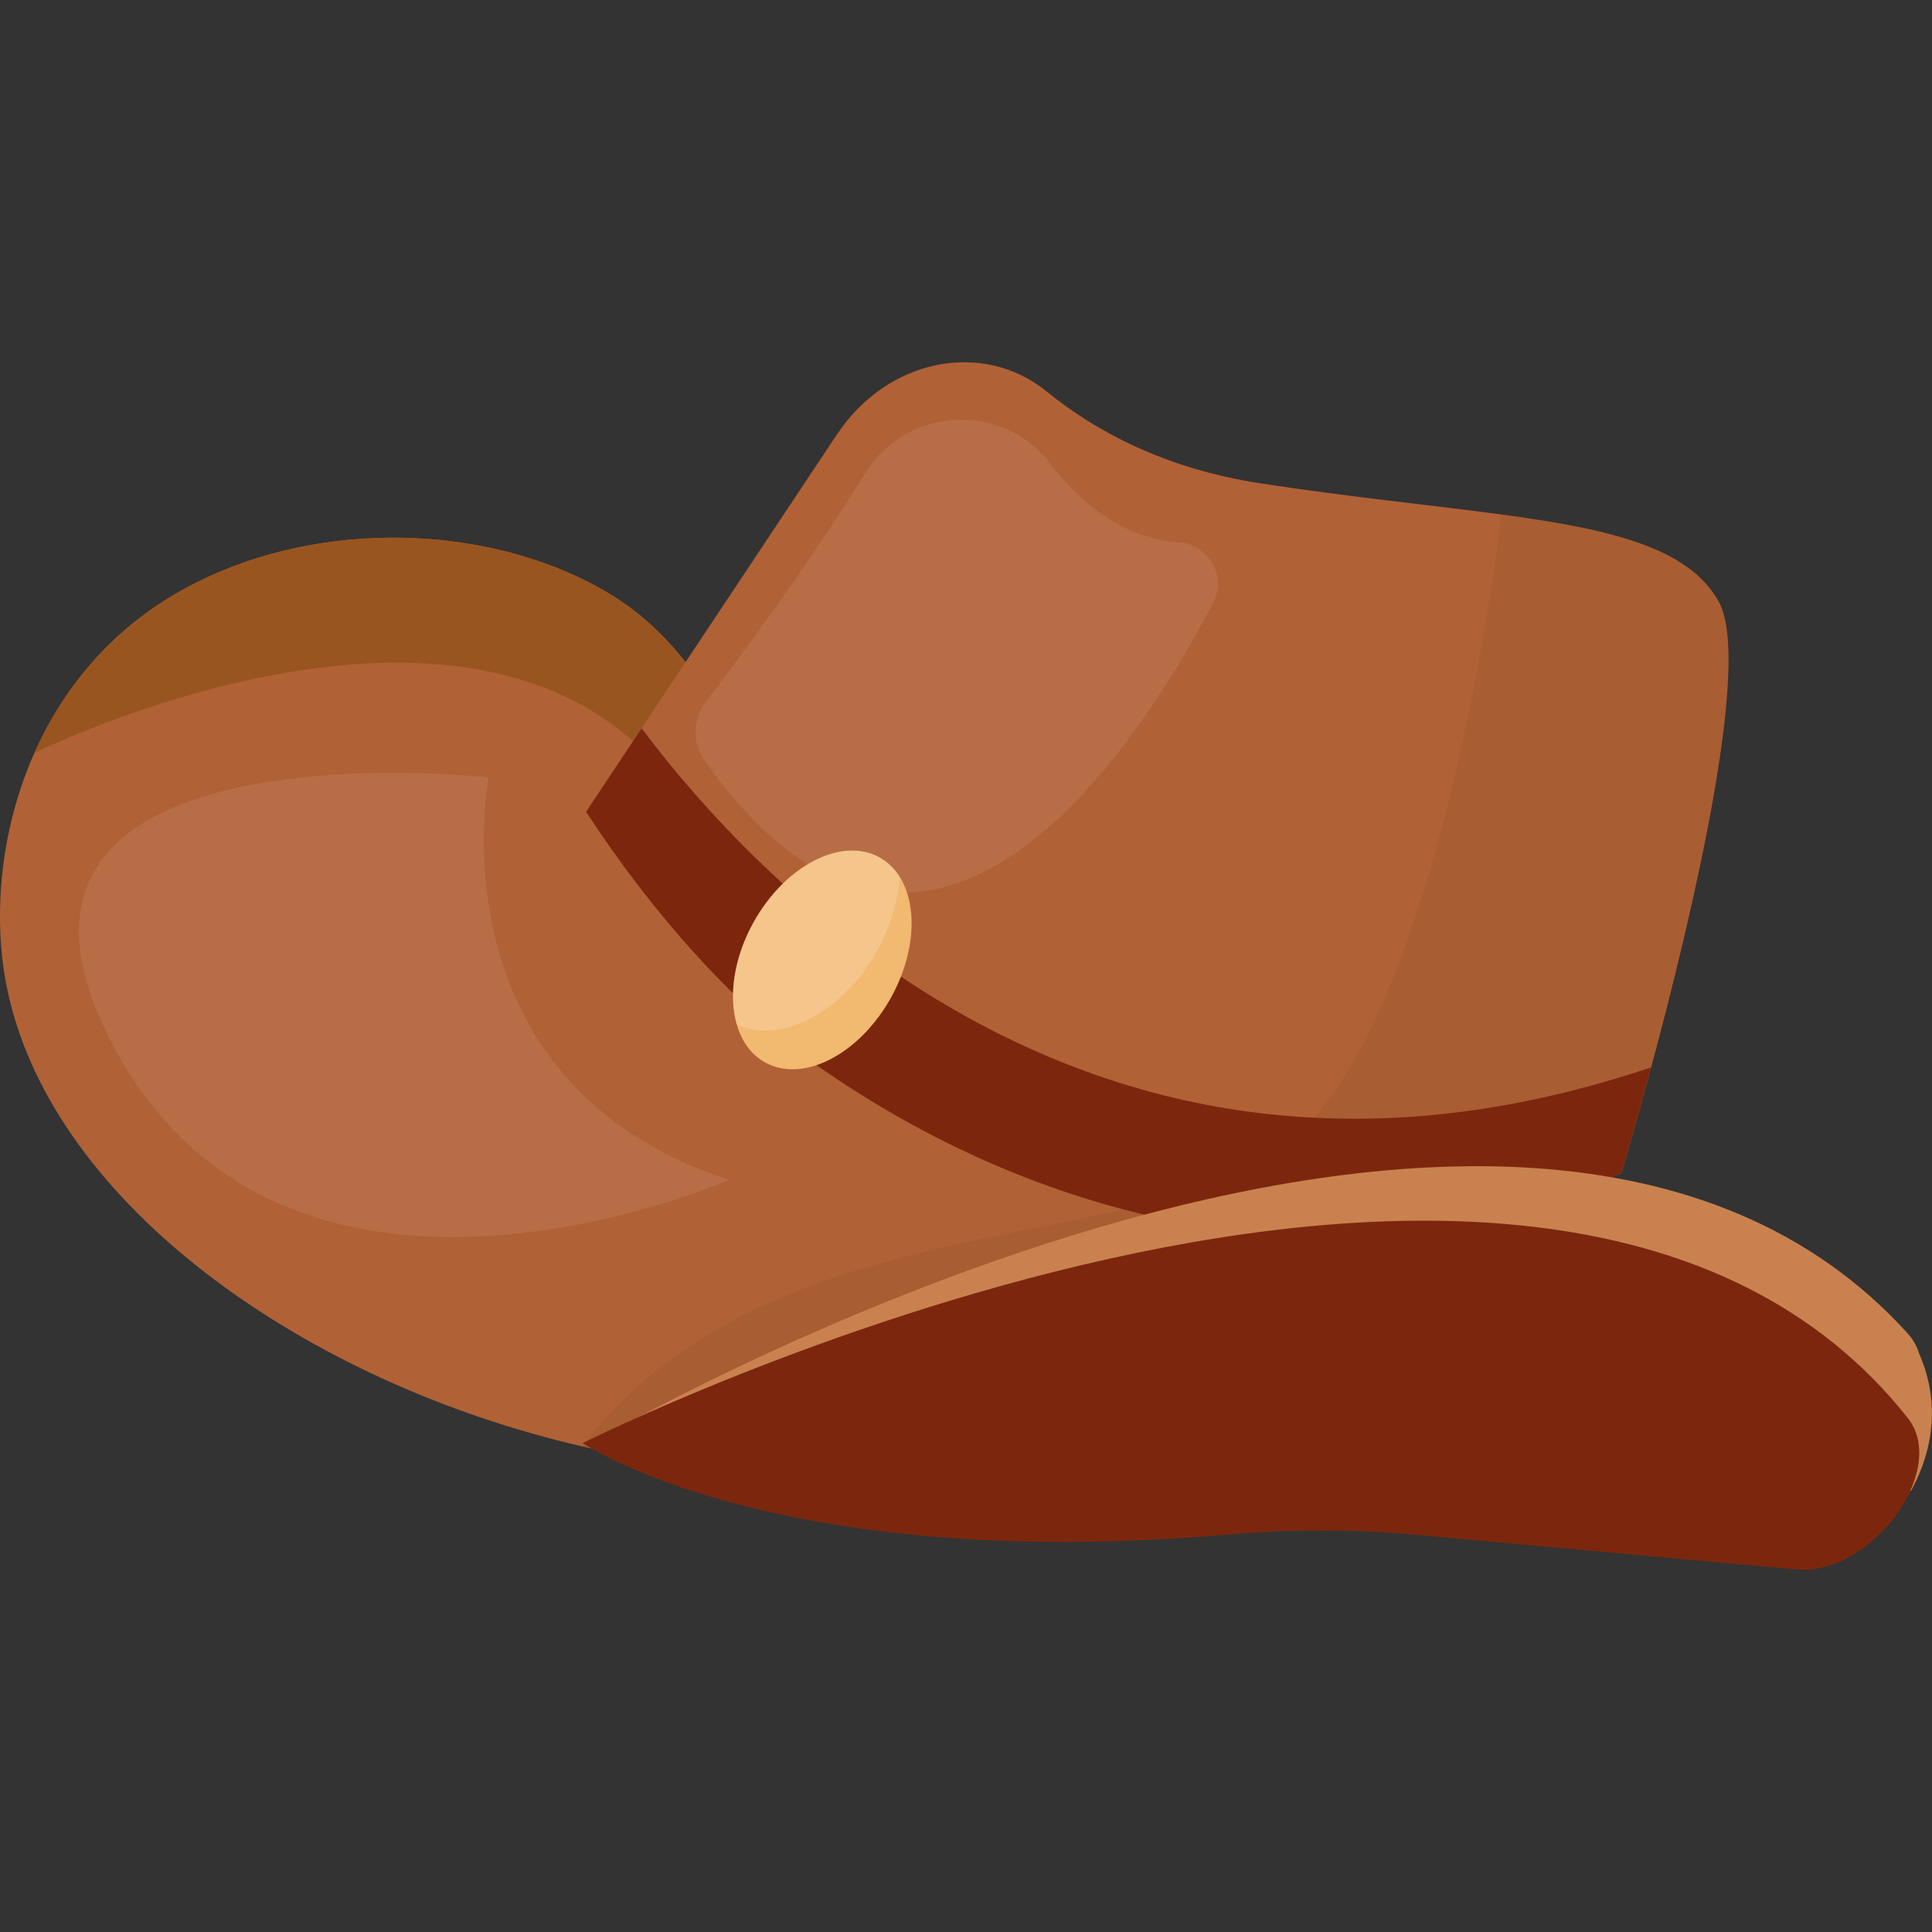
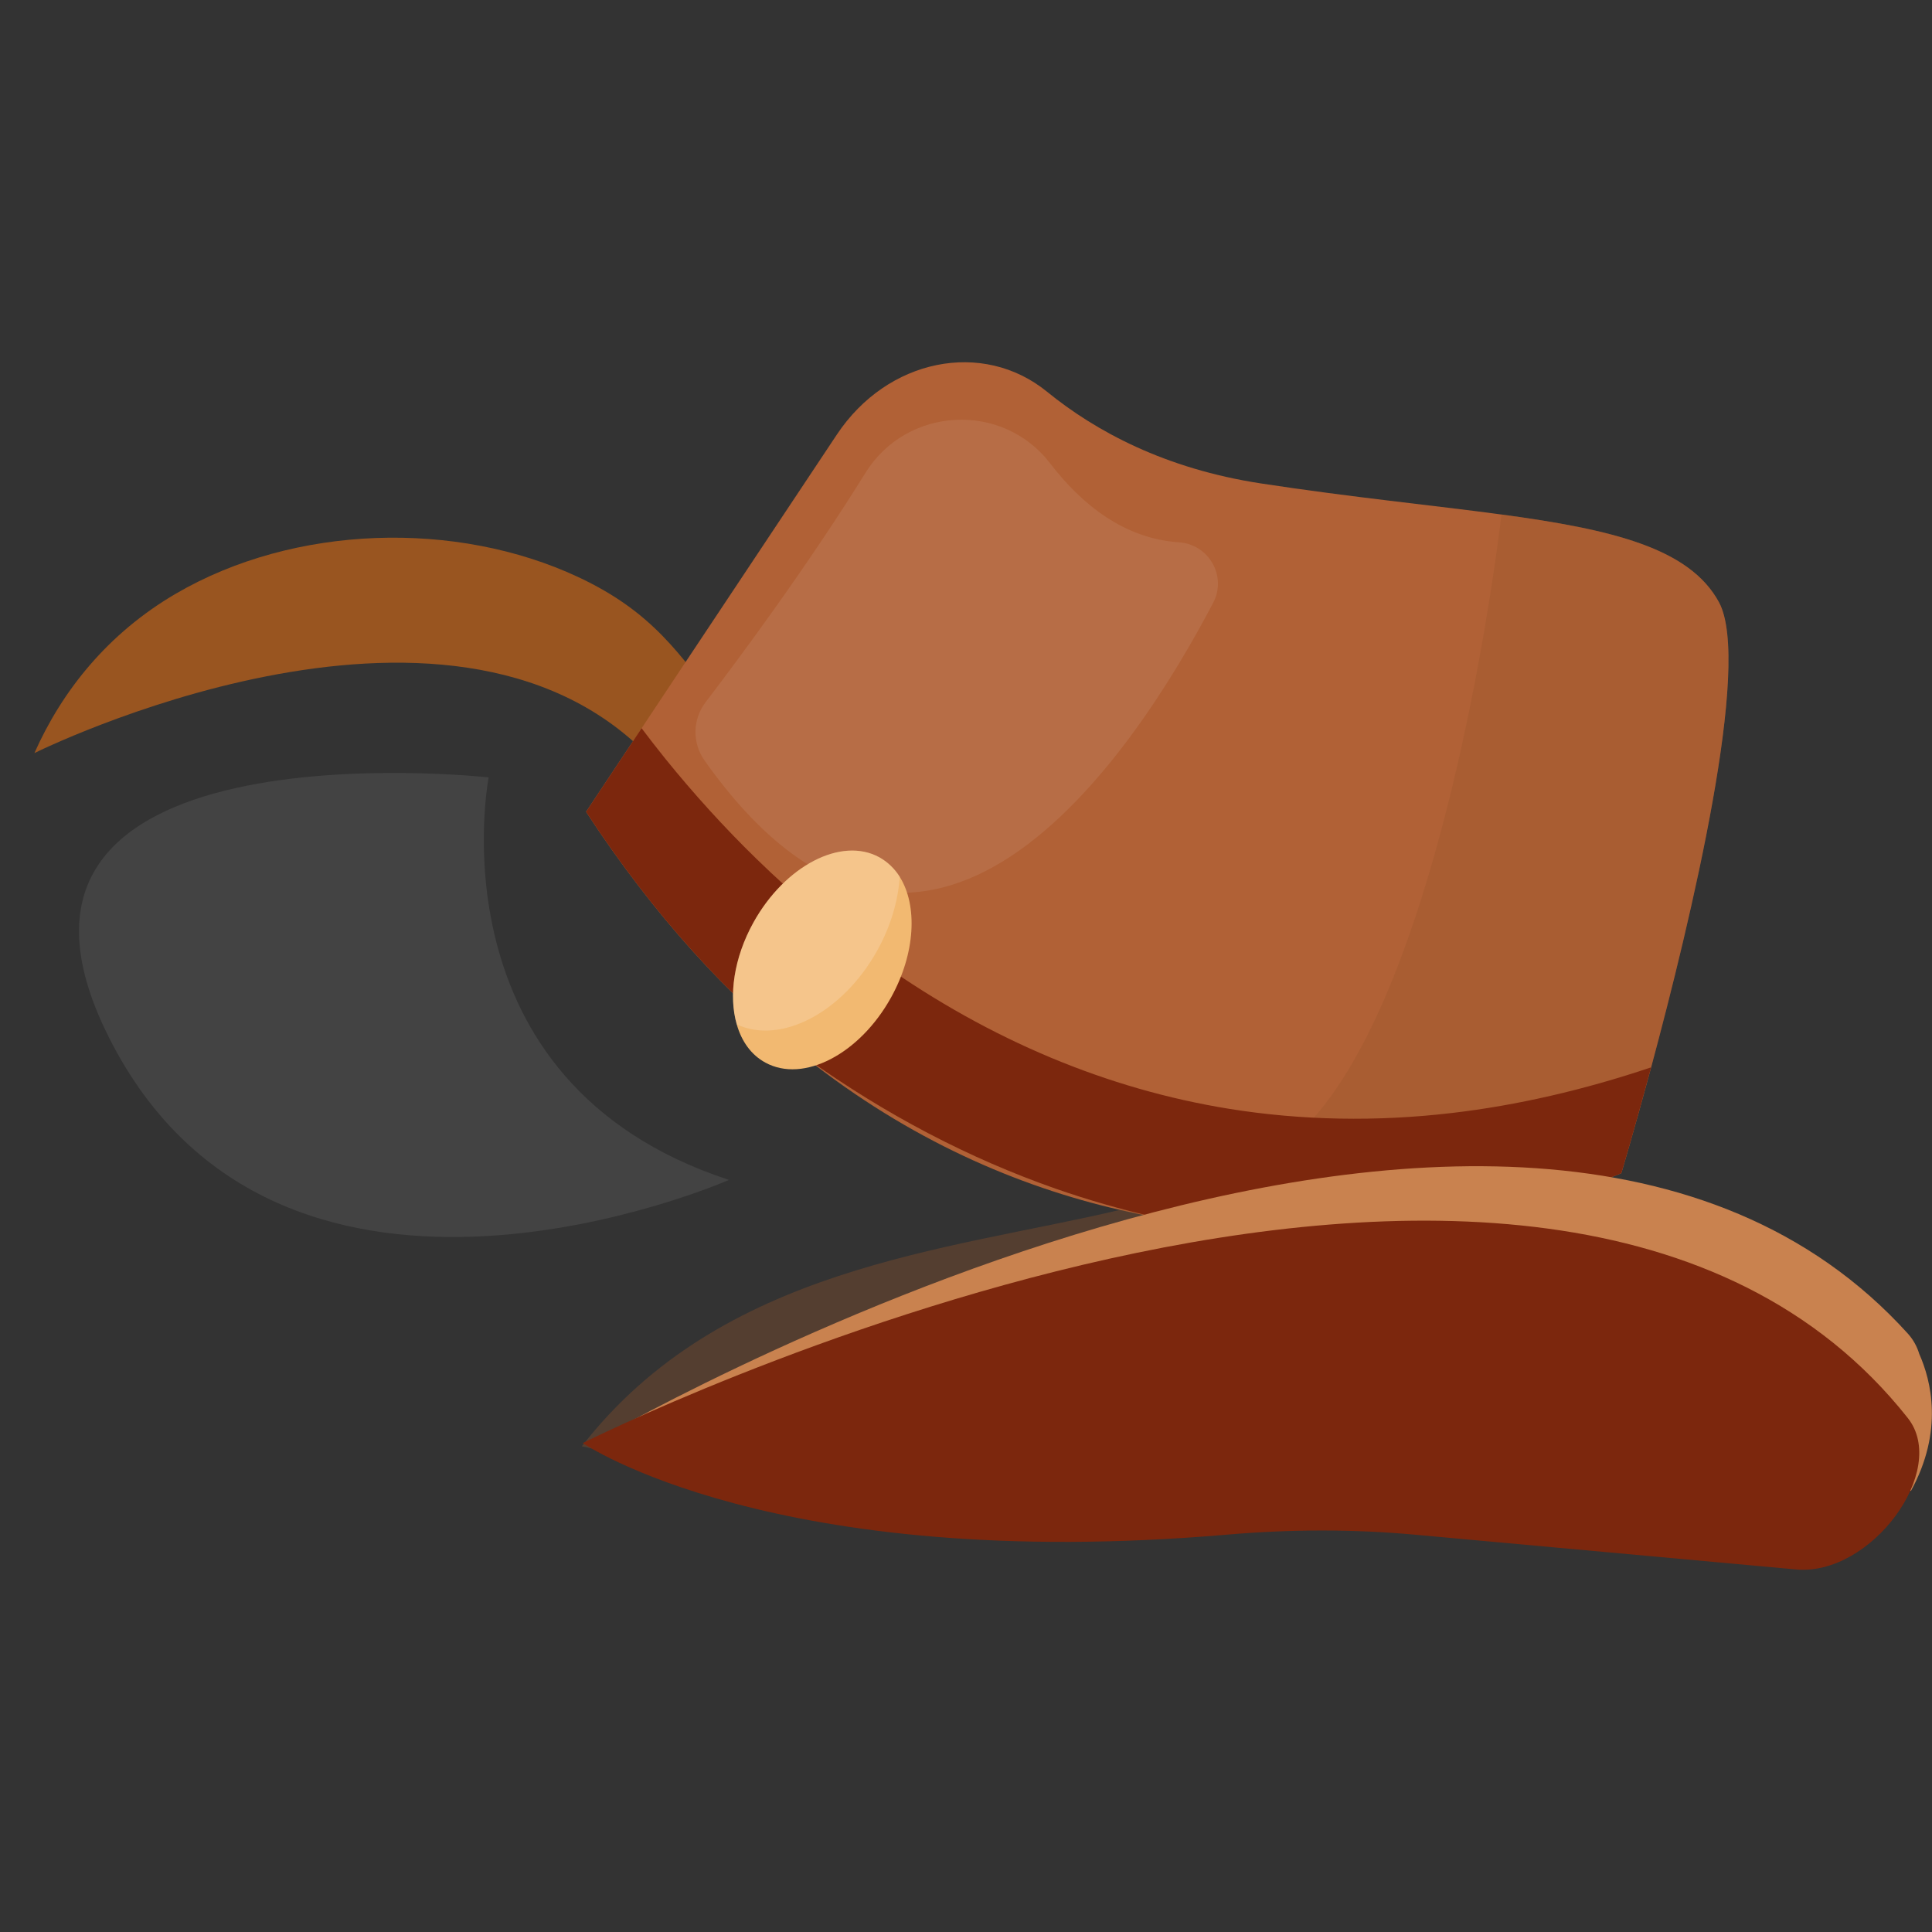
<svg xmlns="http://www.w3.org/2000/svg" width="32" height="32" viewBox="0 0 32 32" fill="none">
  <rect x="0" y="0" width="32" height="32" fill="#333333" stroke="none" />
-   <path d="M22.641 20.348C21.199 22.089 18.12 23.885 14.733 24.285C13.088 24.479 11.336 24.347 9.637 23.955C5.081 22.903 0.899 19.976 0.129 16.428C-0.12 15.283 -0.027 13.81 0.569 12.473C1.027 11.442 1.783 10.492 2.909 9.834C4.876 8.685 7.559 8.614 9.575 9.558C10.431 9.958 10.913 10.421 11.354 10.966C11.551 11.207 11.738 11.463 11.947 11.738C12.231 12.109 12.553 12.513 12.985 12.954C16.375 16.401 20.783 16.203 22.63 17.181C23.028 17.392 23.307 17.656 23.432 18.025C23.652 18.676 23.338 19.506 22.641 20.348Z" fill="#B16136" />
  <path d="M12.025 12.253L11.042 12.861C7.922 8.987 1.031 12.249 0.57 12.473C1.028 11.442 1.785 10.492 2.911 9.834C4.878 8.685 7.561 8.614 9.577 9.558C10.811 10.135 11.268 10.844 11.949 11.738L12.025 12.253Z" fill="#995520" />
  <path d="M26.854 19.432C26.854 19.432 25.138 20.177 22.642 20.348C21.586 20.421 20.39 20.392 19.127 20.159C18.936 20.125 18.744 20.085 18.551 20.04C16.86 19.651 15.068 18.885 13.336 17.512C12.073 16.51 10.842 15.183 9.707 13.446L10.627 12.062L11.355 10.966L13.861 7.198C14.697 5.94 16.277 5.621 17.342 6.488C18.148 7.144 19.296 7.764 20.884 8.007C22.394 8.238 23.739 8.369 24.87 8.522C26.71 8.77 27.982 9.078 28.47 9.972C29.024 10.985 28.006 15.234 27.348 17.679C27.068 18.718 26.854 19.432 26.854 19.432Z" fill="#B16136" />
  <path opacity="0.33" d="M26.853 19.431C26.853 19.431 25.137 20.176 22.64 20.348C21.199 22.089 18.12 23.886 14.732 24.285C13.087 24.479 11.335 24.347 9.637 23.955C11.944 20.985 15.665 20.719 18.55 20.04C19.531 19.81 20.415 19.531 21.115 19.083C21.696 18.712 22.2 18.027 22.631 17.181C24.251 14.002 24.869 8.521 24.869 8.521C26.71 8.77 27.981 9.078 28.47 9.972C29.023 10.985 28.005 15.234 27.348 17.679C27.066 18.718 26.853 19.431 26.853 19.431Z" fill="#97572B" />
  <path d="M26.854 19.432C26.854 19.432 23.379 20.94 19.127 20.159C18.574 20.034 18.027 19.877 17.487 19.689C16.057 19.189 14.677 18.468 13.367 17.533C13.357 17.526 13.346 17.518 13.336 17.512C12.073 16.509 10.842 15.183 9.707 13.446L10.627 12.062C10.746 12.22 10.877 12.39 11.02 12.567C11.489 13.147 11.995 13.705 12.526 14.222C13.185 14.864 13.883 15.447 14.6 15.954C16.403 17.228 18.341 18.04 20.361 18.366C21.557 18.558 22.8 18.582 24.053 18.434C25.127 18.308 26.231 18.054 27.347 17.679C27.068 18.718 26.854 19.432 26.854 19.432Z" fill="#7C270D" />
  <path d="M31.651 24.695C32.196 23.699 31.984 22.864 31.789 22.425C31.752 22.303 31.691 22.191 31.603 22.092C25.113 14.908 9.73 23.937 9.73 23.937C9.73 23.937 13.016 25.888 20.487 24.753C21.549 24.592 22.587 24.526 23.592 24.552L29.923 24.715C30.299 24.725 30.67 24.564 30.983 24.311L31.651 24.695Z" fill="#C9824F" />
  <path d="M31.6 23.488C25.599 15.896 9.652 23.902 9.652 23.902C9.652 23.902 12.802 26.064 20.331 25.418C21.402 25.326 22.442 25.328 23.443 25.42L29.75 25.995C30.988 26.108 32.283 24.353 31.6 23.488Z" fill="#7C270D" />
  <path opacity="0.08" d="M17.392 7.673C17.927 8.37 18.631 8.923 19.526 8.982C20.024 9.016 20.325 9.545 20.094 9.984C18.775 12.5 15.327 17.764 11.67 12.597C11.463 12.305 11.47 11.915 11.687 11.631C12.246 10.899 13.367 9.39 14.337 7.829C15.02 6.731 16.604 6.647 17.392 7.673Z" fill="white" />
  <path d="M14.759 16.521C14.238 17.461 13.306 17.944 12.677 17.6C12.442 17.473 12.283 17.248 12.203 16.968C12.066 16.496 12.153 15.867 12.48 15.278C13.002 14.339 13.934 13.855 14.563 14.199C14.702 14.276 14.816 14.386 14.902 14.522C15.201 14.999 15.164 15.79 14.759 16.521Z" fill="#F2B971" />
  <path opacity="0.22" d="M14.531 15.741C13.959 16.773 12.93 17.308 12.203 16.967C12.066 16.495 12.153 15.866 12.48 15.277C13.002 14.338 13.934 13.854 14.563 14.198C14.702 14.275 14.816 14.385 14.902 14.521C14.877 14.913 14.756 15.336 14.531 15.741Z" fill="#FEF3E9" />
  <path opacity="0.08" d="M8.094 12.876C8.094 12.876 7.102 17.916 12.074 19.543C12.074 19.543 4.757 22.765 1.873 17.316C-1.011 11.868 8.094 12.876 8.094 12.876Z" fill="white" />
</svg>